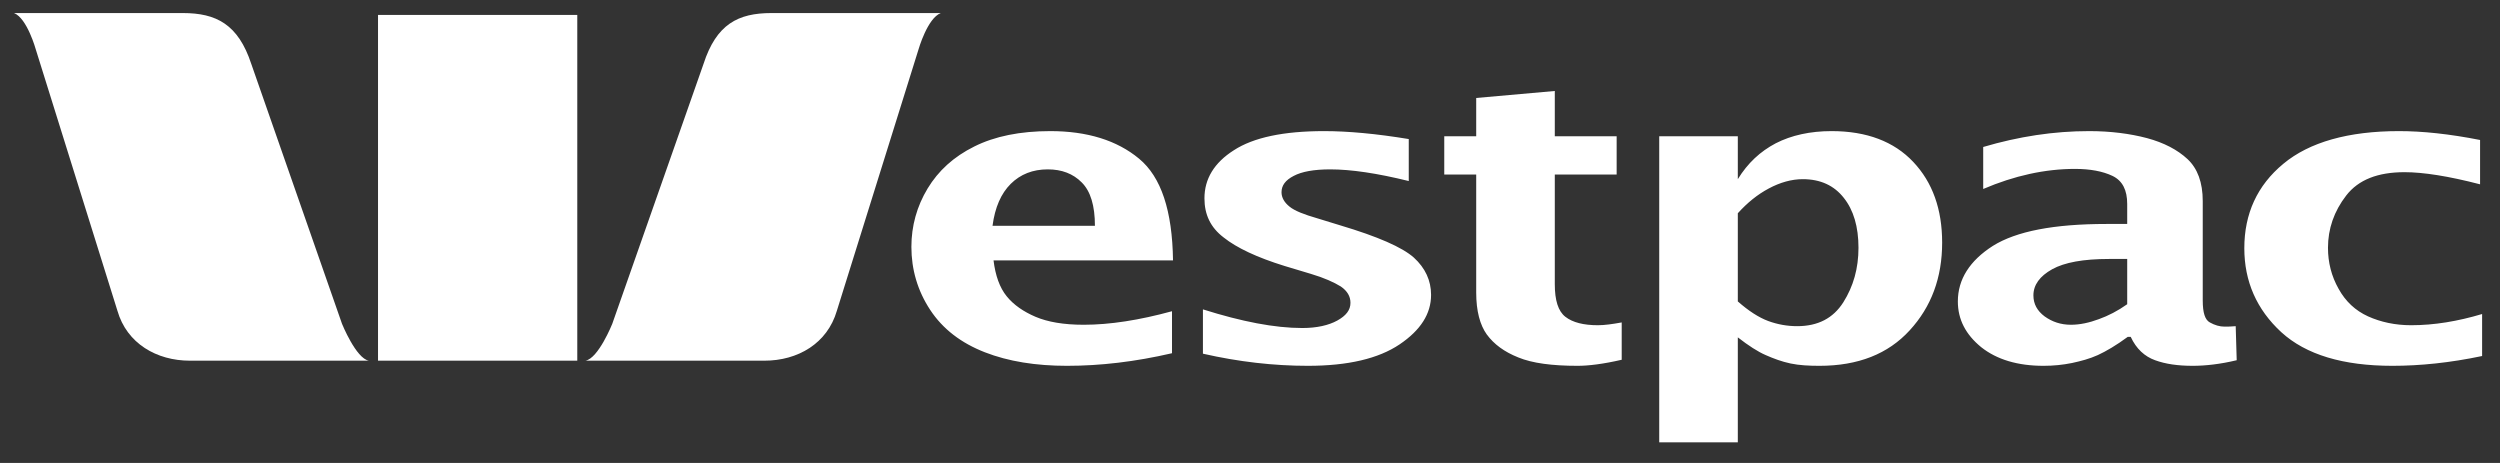
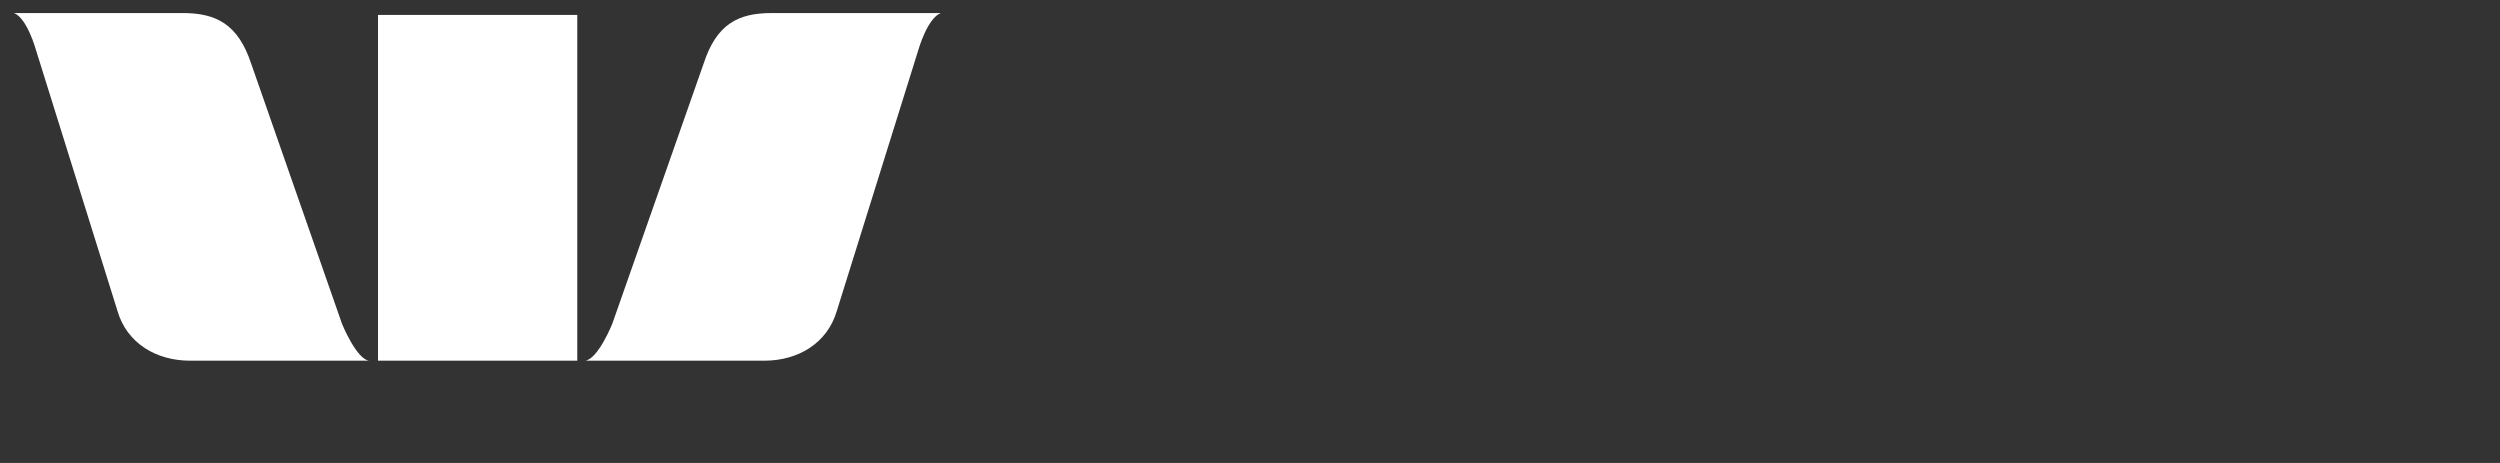
<svg xmlns="http://www.w3.org/2000/svg" width="135" height="25" viewBox="0 0 135 25" fill="none">
  <rect x="0" y="0" width="135" height="25" fill="#333333" stroke="none" />
  <path d="M0.756 0.705C1.466 0.981 1.933 2.671 1.933 2.671L6.341 16.781C6.849 18.547 8.457 19.477 10.256 19.477H19.921C19.228 19.363 18.469 17.487 18.469 17.487L13.569 3.452C12.863 1.308 11.674 0.705 9.873 0.705H0.756ZM41.659 0.705C39.853 0.705 38.684 1.308 37.99 3.452L33.062 17.487C33.062 17.487 32.311 19.363 31.611 19.477H41.276C43.084 19.477 44.676 18.547 45.191 16.781L49.599 2.671C49.599 2.671 50.079 0.981 50.803 0.705H41.659ZM20.413 0.806V19.477H31.173V0.806H20.413Z" fill="white" />
-   <path d="M83.959 4.913L79.715 5.291V7.357H77.99V9.424H79.715V15.798C79.715 16.801 79.921 17.553 80.29 18.066C80.681 18.594 81.232 19 81.987 19.301C82.742 19.613 83.814 19.754 85.191 19.754C85.774 19.754 86.563 19.66 87.572 19.427V17.411C87.075 17.501 86.648 17.562 86.286 17.562C85.521 17.562 84.929 17.416 84.533 17.109C84.14 16.806 83.959 16.217 83.959 15.345V9.424H87.299V7.357H83.959V4.913ZM56.717 7.08C55.091 7.08 53.716 7.357 52.61 7.912C51.498 8.463 50.674 9.217 50.091 10.179C49.509 11.143 49.215 12.203 49.215 13.329C49.215 14.551 49.549 15.7 50.228 16.731C50.911 17.771 51.906 18.526 53.185 19.024C54.455 19.518 55.933 19.754 57.62 19.754C59.413 19.754 61.289 19.537 63.288 19.074V16.806C61.525 17.289 59.93 17.537 58.524 17.537C57.427 17.537 56.575 17.385 55.923 17.109C55.274 16.832 54.742 16.469 54.362 16C53.981 15.531 53.751 14.88 53.651 14.06H63.343C63.305 11.377 62.705 9.556 61.508 8.567C60.321 7.582 58.717 7.08 56.717 7.08ZM71.501 7.08C69.318 7.08 67.694 7.421 66.628 8.113C65.561 8.791 65.04 9.664 65.04 10.709C65.04 11.587 65.366 12.282 66.08 12.825C66.779 13.384 67.888 13.905 69.366 14.362L70.79 14.79C71.514 15.005 72.04 15.247 72.405 15.471C72.753 15.712 72.925 16.003 72.925 16.353C72.925 16.747 72.684 17.049 72.213 17.31C71.746 17.568 71.104 17.713 70.324 17.713C68.84 17.713 67.059 17.37 64.958 16.706V19.099C66.888 19.539 68.78 19.754 70.625 19.754C72.791 19.754 74.44 19.365 75.581 18.595C76.714 17.828 77.278 16.946 77.278 15.924C77.278 15.147 76.965 14.473 76.347 13.909C75.716 13.349 74.402 12.775 72.377 12.17L71.145 11.792C70.411 11.582 69.907 11.38 69.64 11.162C69.353 10.936 69.201 10.664 69.202 10.381C69.202 10.012 69.417 9.726 69.859 9.499C70.292 9.268 70.954 9.146 71.83 9.146C72.956 9.146 74.37 9.356 76.073 9.776V7.509C74.306 7.219 72.783 7.08 71.501 7.08ZM98.907 7.08C97.752 7.08 96.737 7.304 95.895 7.735C95.053 8.177 94.376 8.806 93.842 9.675V7.357H89.598V23.887H93.842V18.217C94.413 18.661 94.92 18.99 95.348 19.175C95.785 19.367 96.212 19.526 96.689 19.628C97.157 19.728 97.695 19.754 98.25 19.754C100.343 19.754 101.956 19.113 103.123 17.839C104.288 16.571 104.876 15.001 104.876 13.102C104.876 11.301 104.359 9.847 103.315 8.743C102.274 7.639 100.799 7.08 98.907 7.08ZM112.815 7.08C110.914 7.08 109.011 7.369 107.093 7.937V10.205C108.775 9.485 110.436 9.121 112.049 9.121C112.867 9.121 113.545 9.247 114.075 9.499C114.615 9.759 114.869 10.265 114.869 11.011V12.094H113.746C110.916 12.094 108.879 12.486 107.613 13.279C106.36 14.081 105.724 15.087 105.724 16.277C105.724 17.252 106.147 18.063 106.984 18.747C107.829 19.417 108.952 19.754 110.351 19.754C110.894 19.754 111.398 19.701 111.884 19.603C112.365 19.5 112.837 19.376 113.281 19.175C113.725 18.971 114.276 18.65 114.896 18.192H115.06C115.358 18.837 115.813 19.25 116.375 19.452C116.939 19.659 117.612 19.754 118.401 19.754C119.092 19.754 119.884 19.667 120.782 19.452L120.728 17.613C120.492 17.637 120.284 17.638 120.125 17.638C119.864 17.638 119.597 17.561 119.331 17.411C119.07 17.27 118.948 16.889 118.948 16.227V10.86C118.948 9.845 118.666 9.099 118.127 8.592C117.578 8.083 116.85 7.704 115.936 7.458C115.021 7.216 113.97 7.08 112.815 7.08ZM129.544 7.08C126.813 7.08 124.708 7.674 123.301 8.844C121.887 10.014 121.193 11.542 121.193 13.405C121.193 15.19 121.855 16.709 123.192 17.94C124.524 19.155 126.53 19.754 129.188 19.754C130.685 19.754 132.3 19.59 134.034 19.225V16.957C132.716 17.351 131.445 17.562 130.201 17.562C129.342 17.562 128.561 17.394 127.873 17.083C127.188 16.77 126.662 16.279 126.285 15.597C125.898 14.915 125.711 14.173 125.711 13.38C125.711 12.36 126.034 11.411 126.696 10.557C127.359 9.701 128.408 9.298 129.845 9.298C130.859 9.298 132.222 9.511 133.924 9.953V7.559C132.271 7.233 130.814 7.08 129.544 7.08ZM56.58 9.146C57.332 9.146 57.946 9.377 58.414 9.852C58.889 10.325 59.126 11.103 59.126 12.195H53.596C53.728 11.194 54.058 10.448 54.581 9.927C55.108 9.407 55.772 9.146 56.58 9.146ZM97.347 9.675C98.316 9.675 99.045 10.024 99.564 10.683C100.09 11.341 100.358 12.245 100.358 13.38C100.358 14.491 100.084 15.462 99.537 16.328C98.989 17.186 98.172 17.613 97.045 17.613C96.517 17.613 95.992 17.521 95.485 17.335C94.973 17.145 94.427 16.791 93.842 16.277V11.515C94.358 10.945 94.904 10.503 95.512 10.179C96.125 9.85 96.748 9.675 97.347 9.675ZM113.883 13.984H114.869V16.428C114.353 16.793 113.845 17.052 113.336 17.235C112.827 17.425 112.321 17.537 111.83 17.537C111.282 17.537 110.818 17.379 110.406 17.083C110.011 16.787 109.804 16.416 109.804 15.95C109.804 15.384 110.149 14.912 110.817 14.539C111.489 14.167 112.508 13.984 113.883 13.984Z" fill="white" />
</svg>